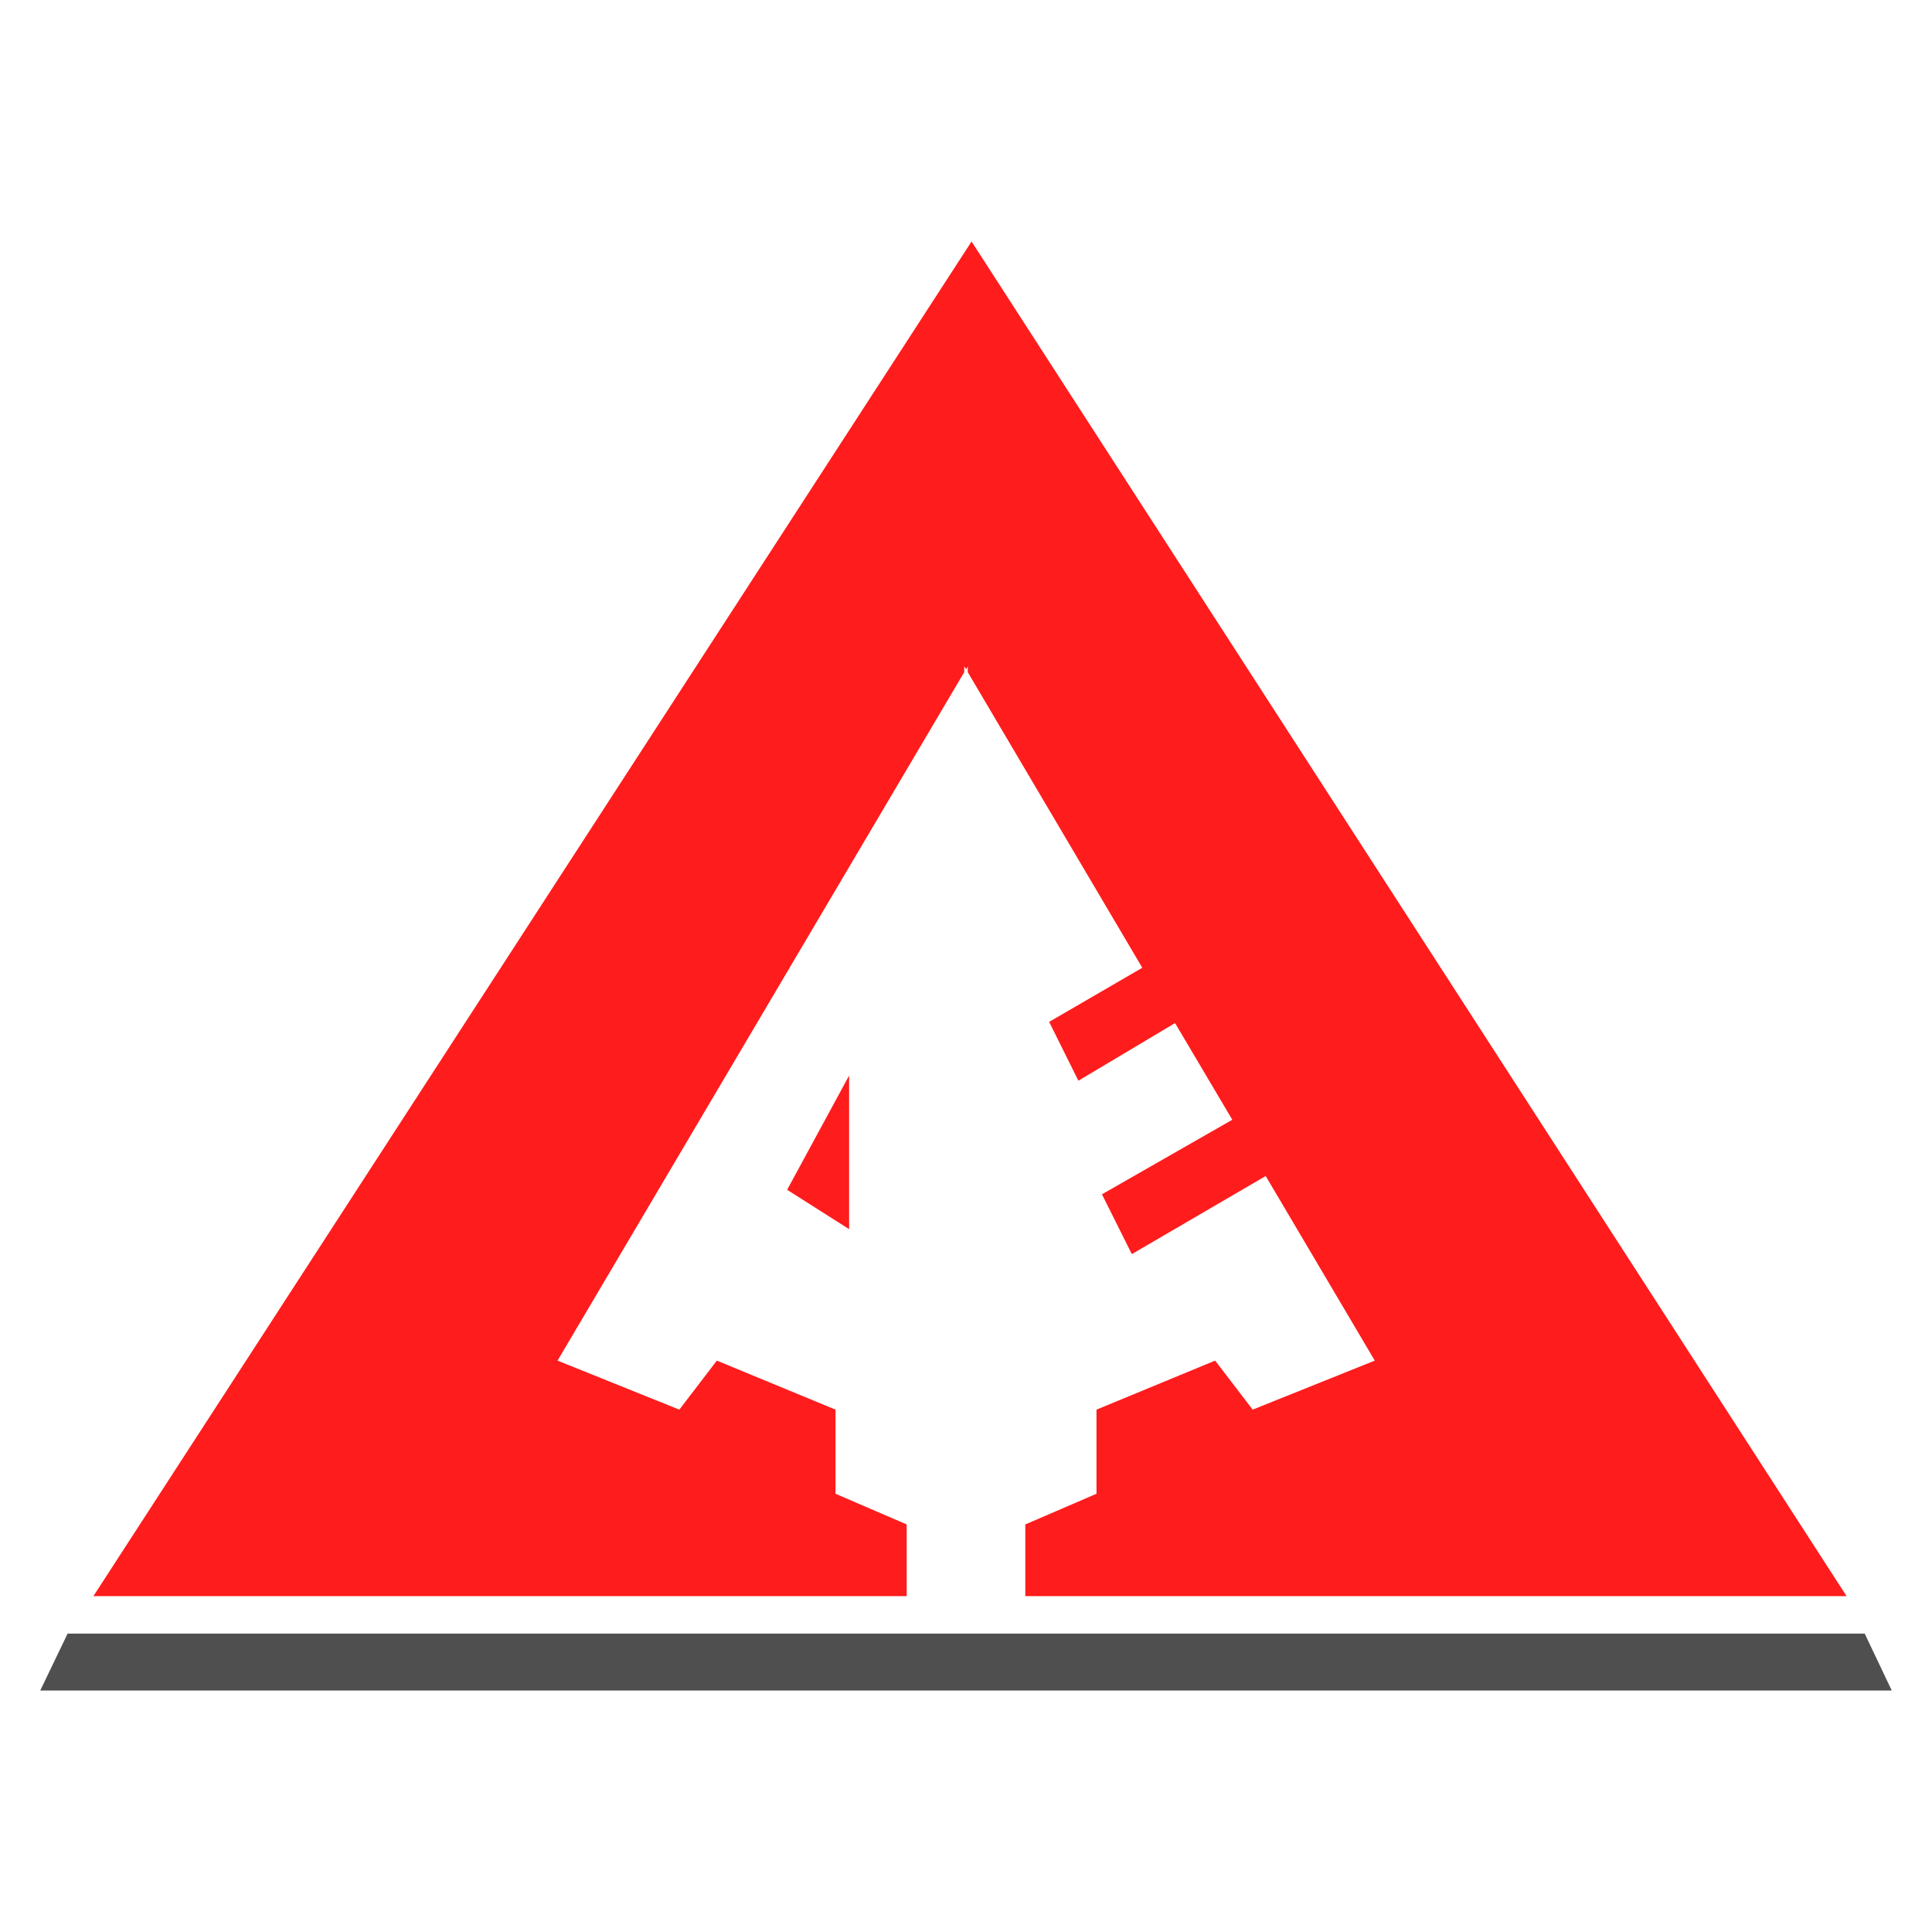
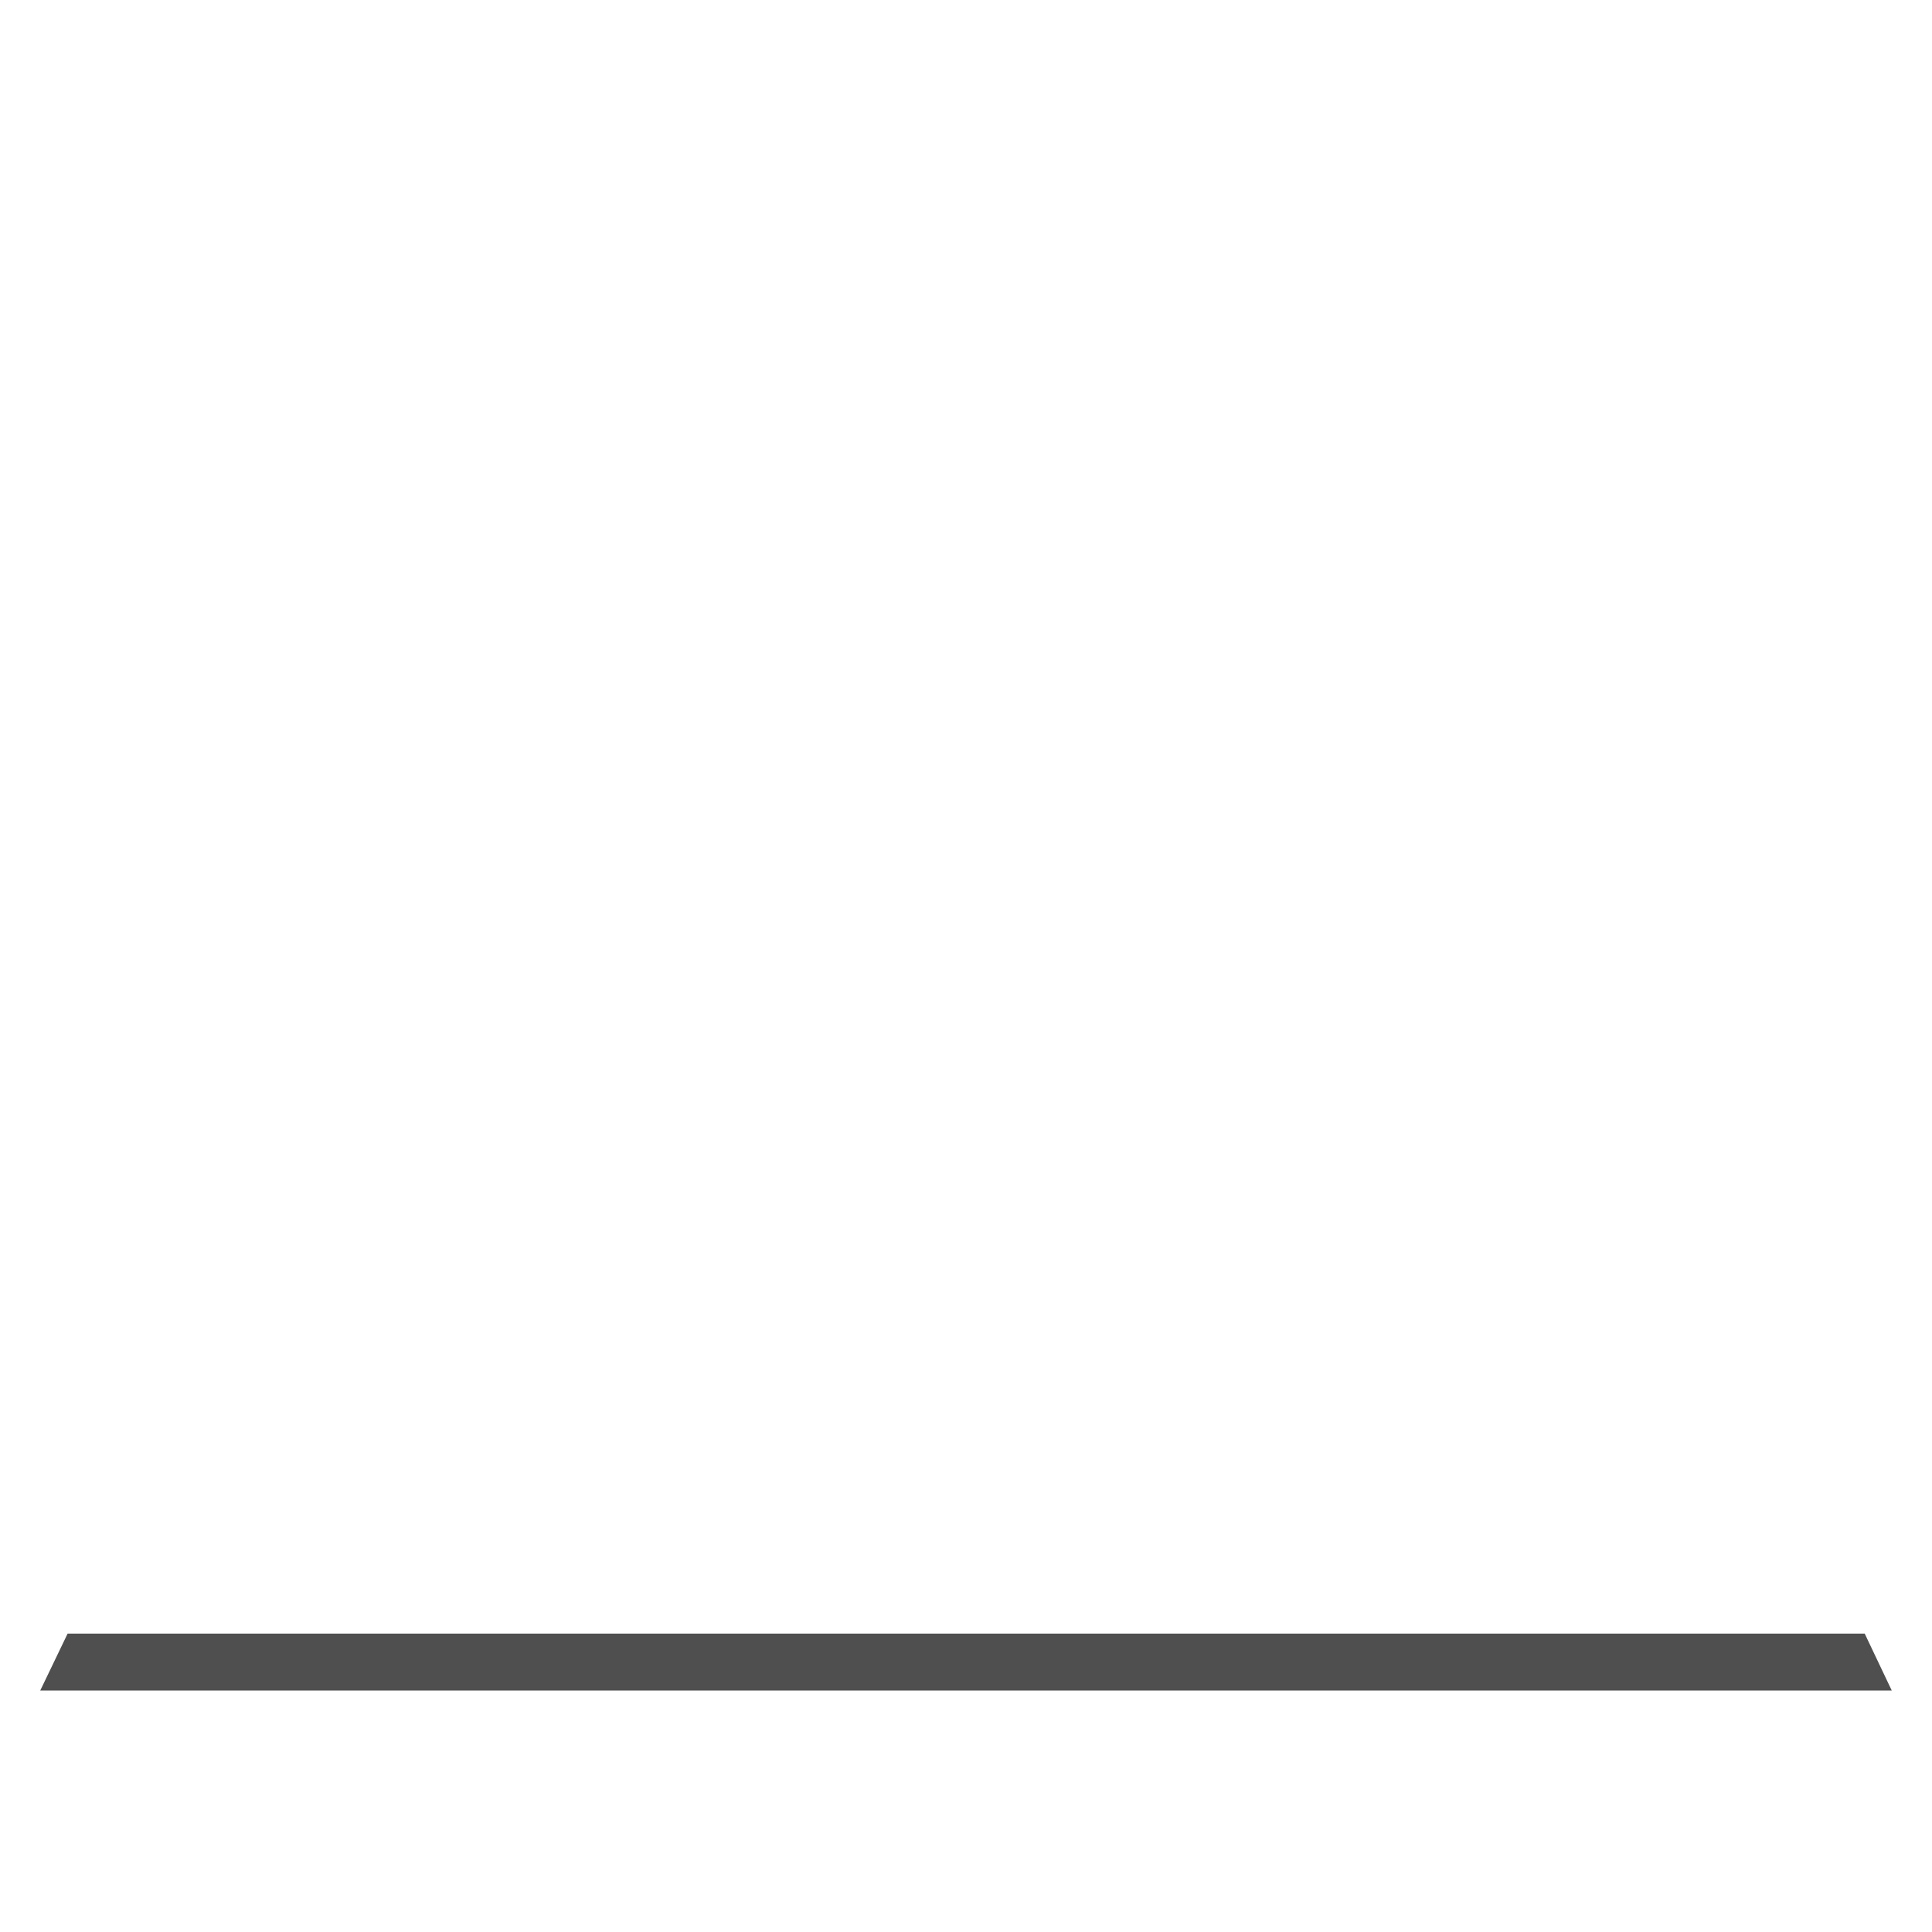
<svg xmlns="http://www.w3.org/2000/svg" width="24" height="24" viewBox="0 0 24 24" fill="none">
  <path d="M23.5 21H0.5L0.84 20.293H23.164L23.5 21Z" fill="#4F4F4F" />
-   <path d="M11.263 18.937L10.379 18.556V17.511L8.905 16.902L8.439 17.511L6.926 16.902L11.978 8.35V8.278L12.002 8.314L12.022 8.278V8.35L14.19 12.022L13.033 12.694L13.396 13.425L14.597 12.709L15.308 13.91L13.689 14.836L14.06 15.579L15.723 14.609L17.078 16.902L15.561 17.511L15.095 16.902L13.621 17.511V18.556L12.737 18.937V19.828H22.939L12.069 3L1.16 19.828H11.263V18.937Z" fill="#FF1C1C" />
-   <path d="M10.548 13.361L9.778 14.78L10.548 15.269V13.361Z" fill="#FF1C1C" />
</svg>